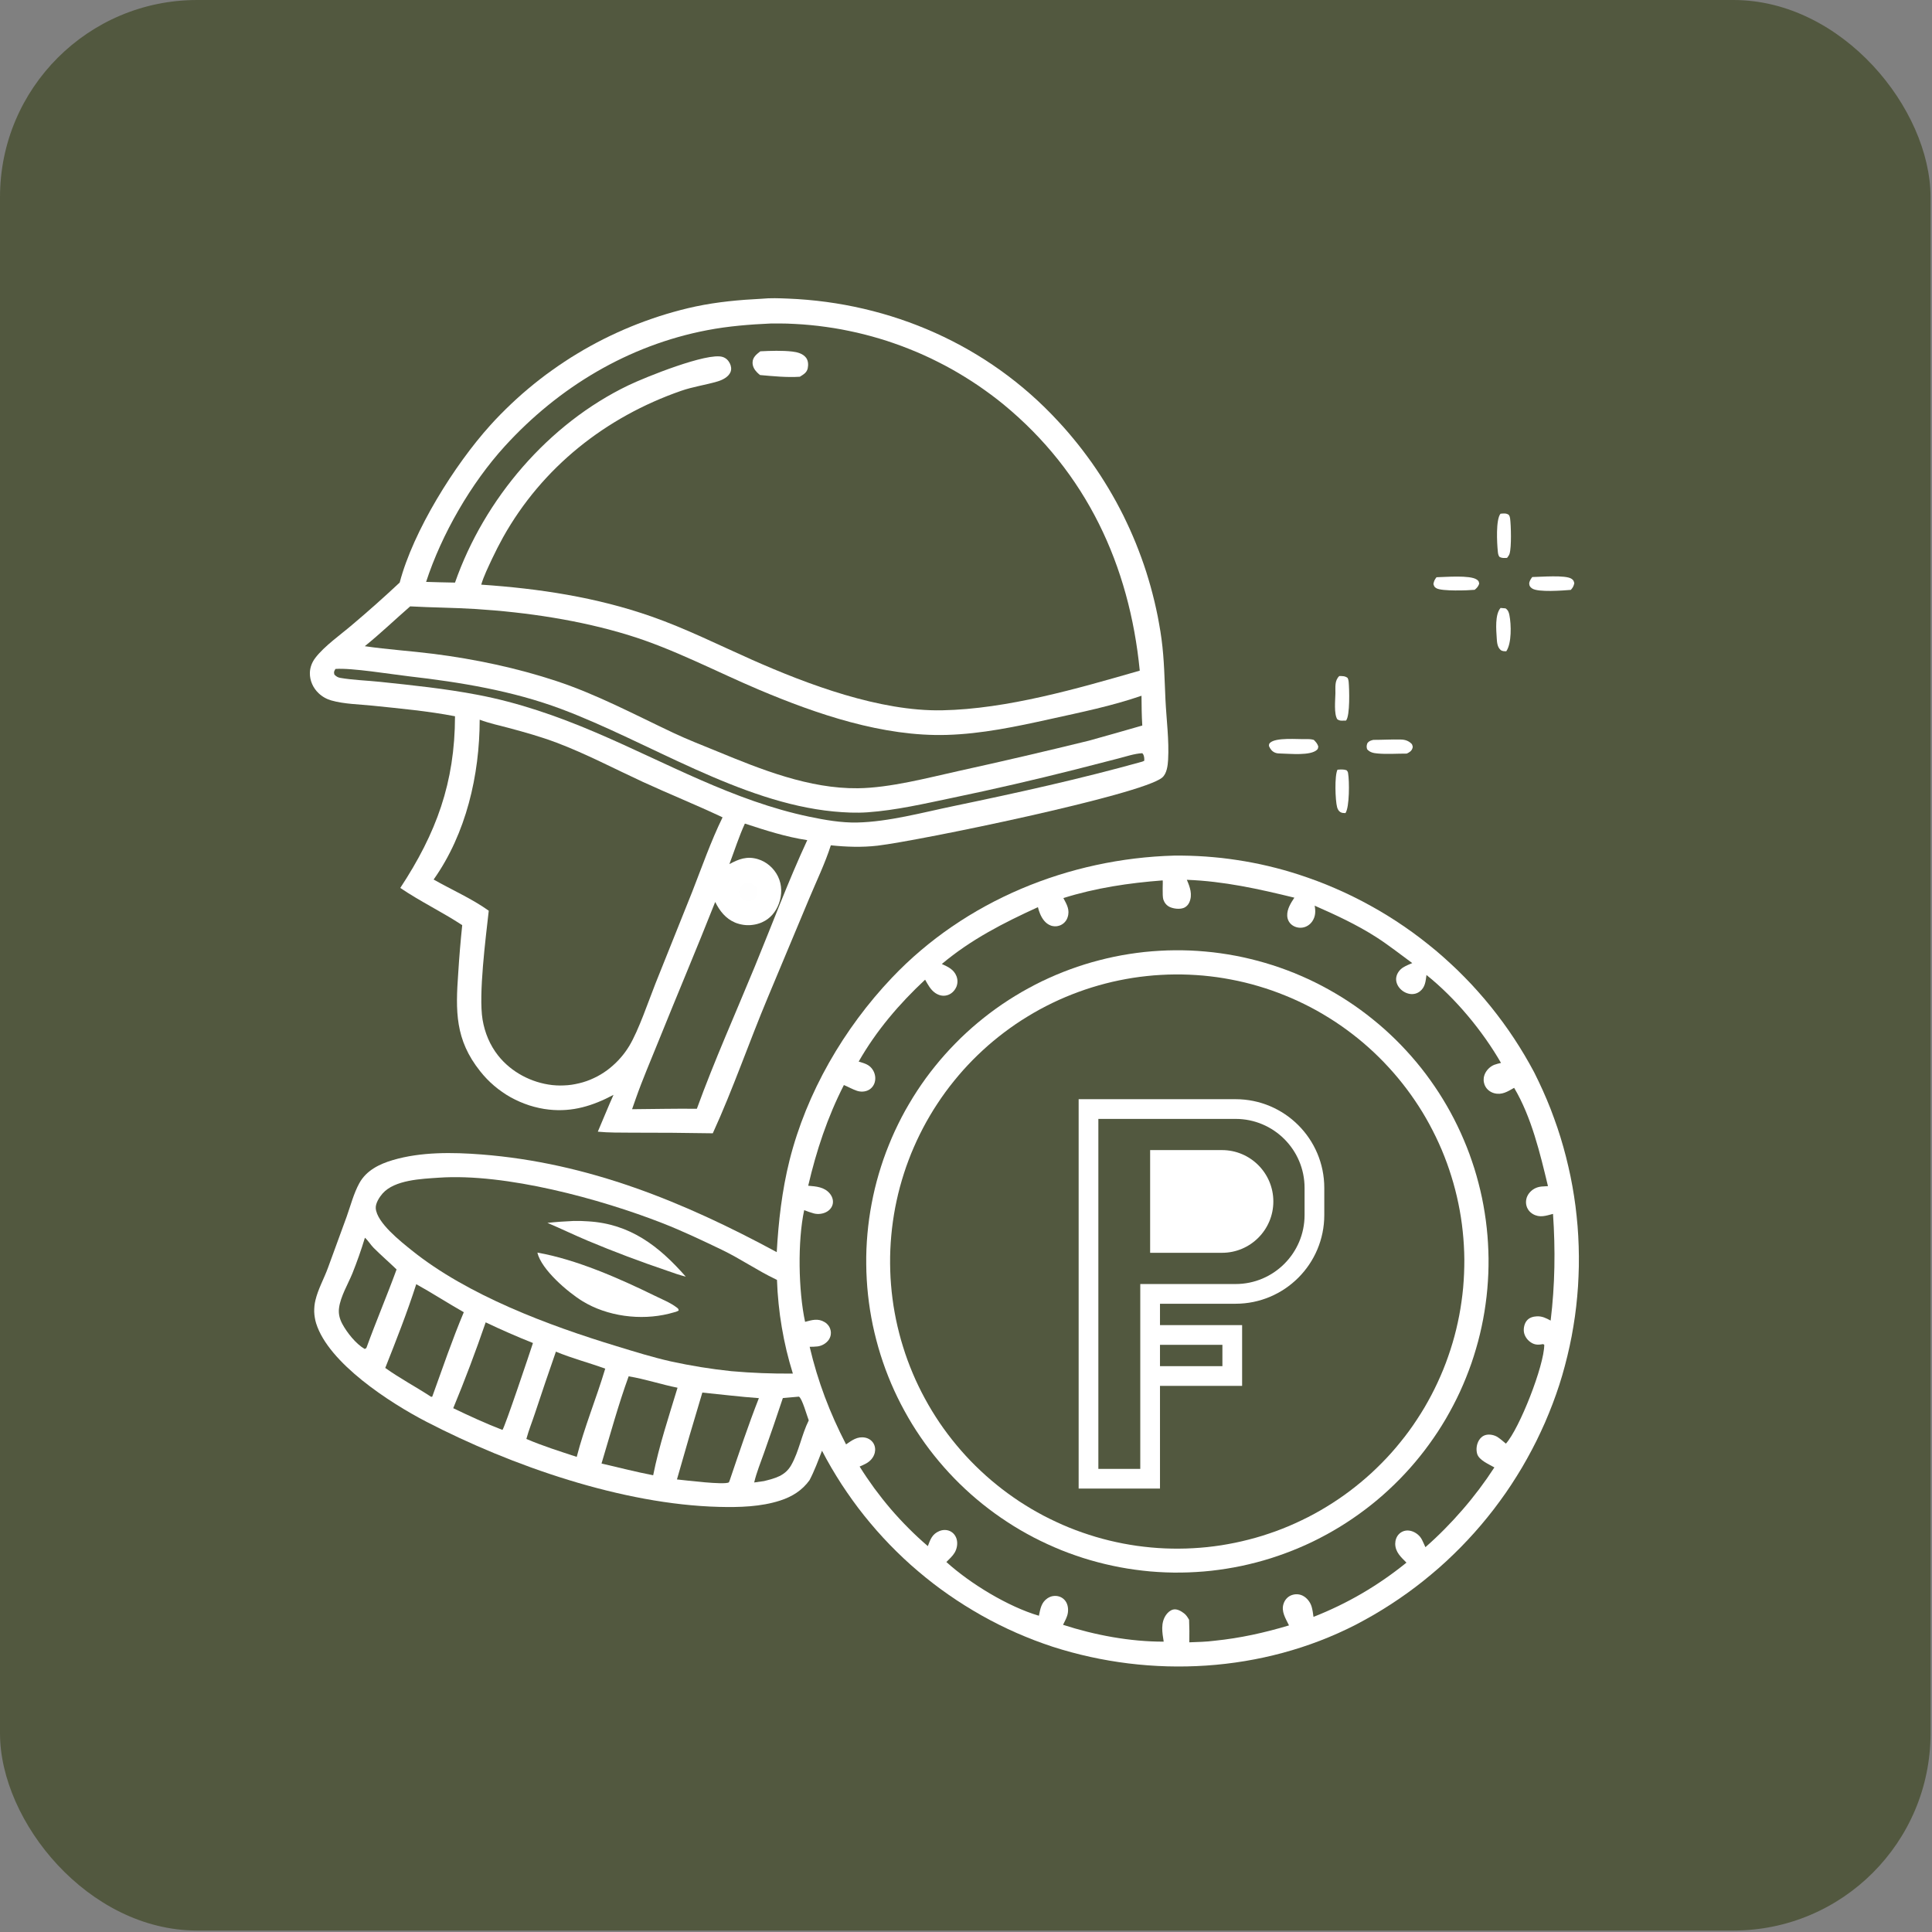
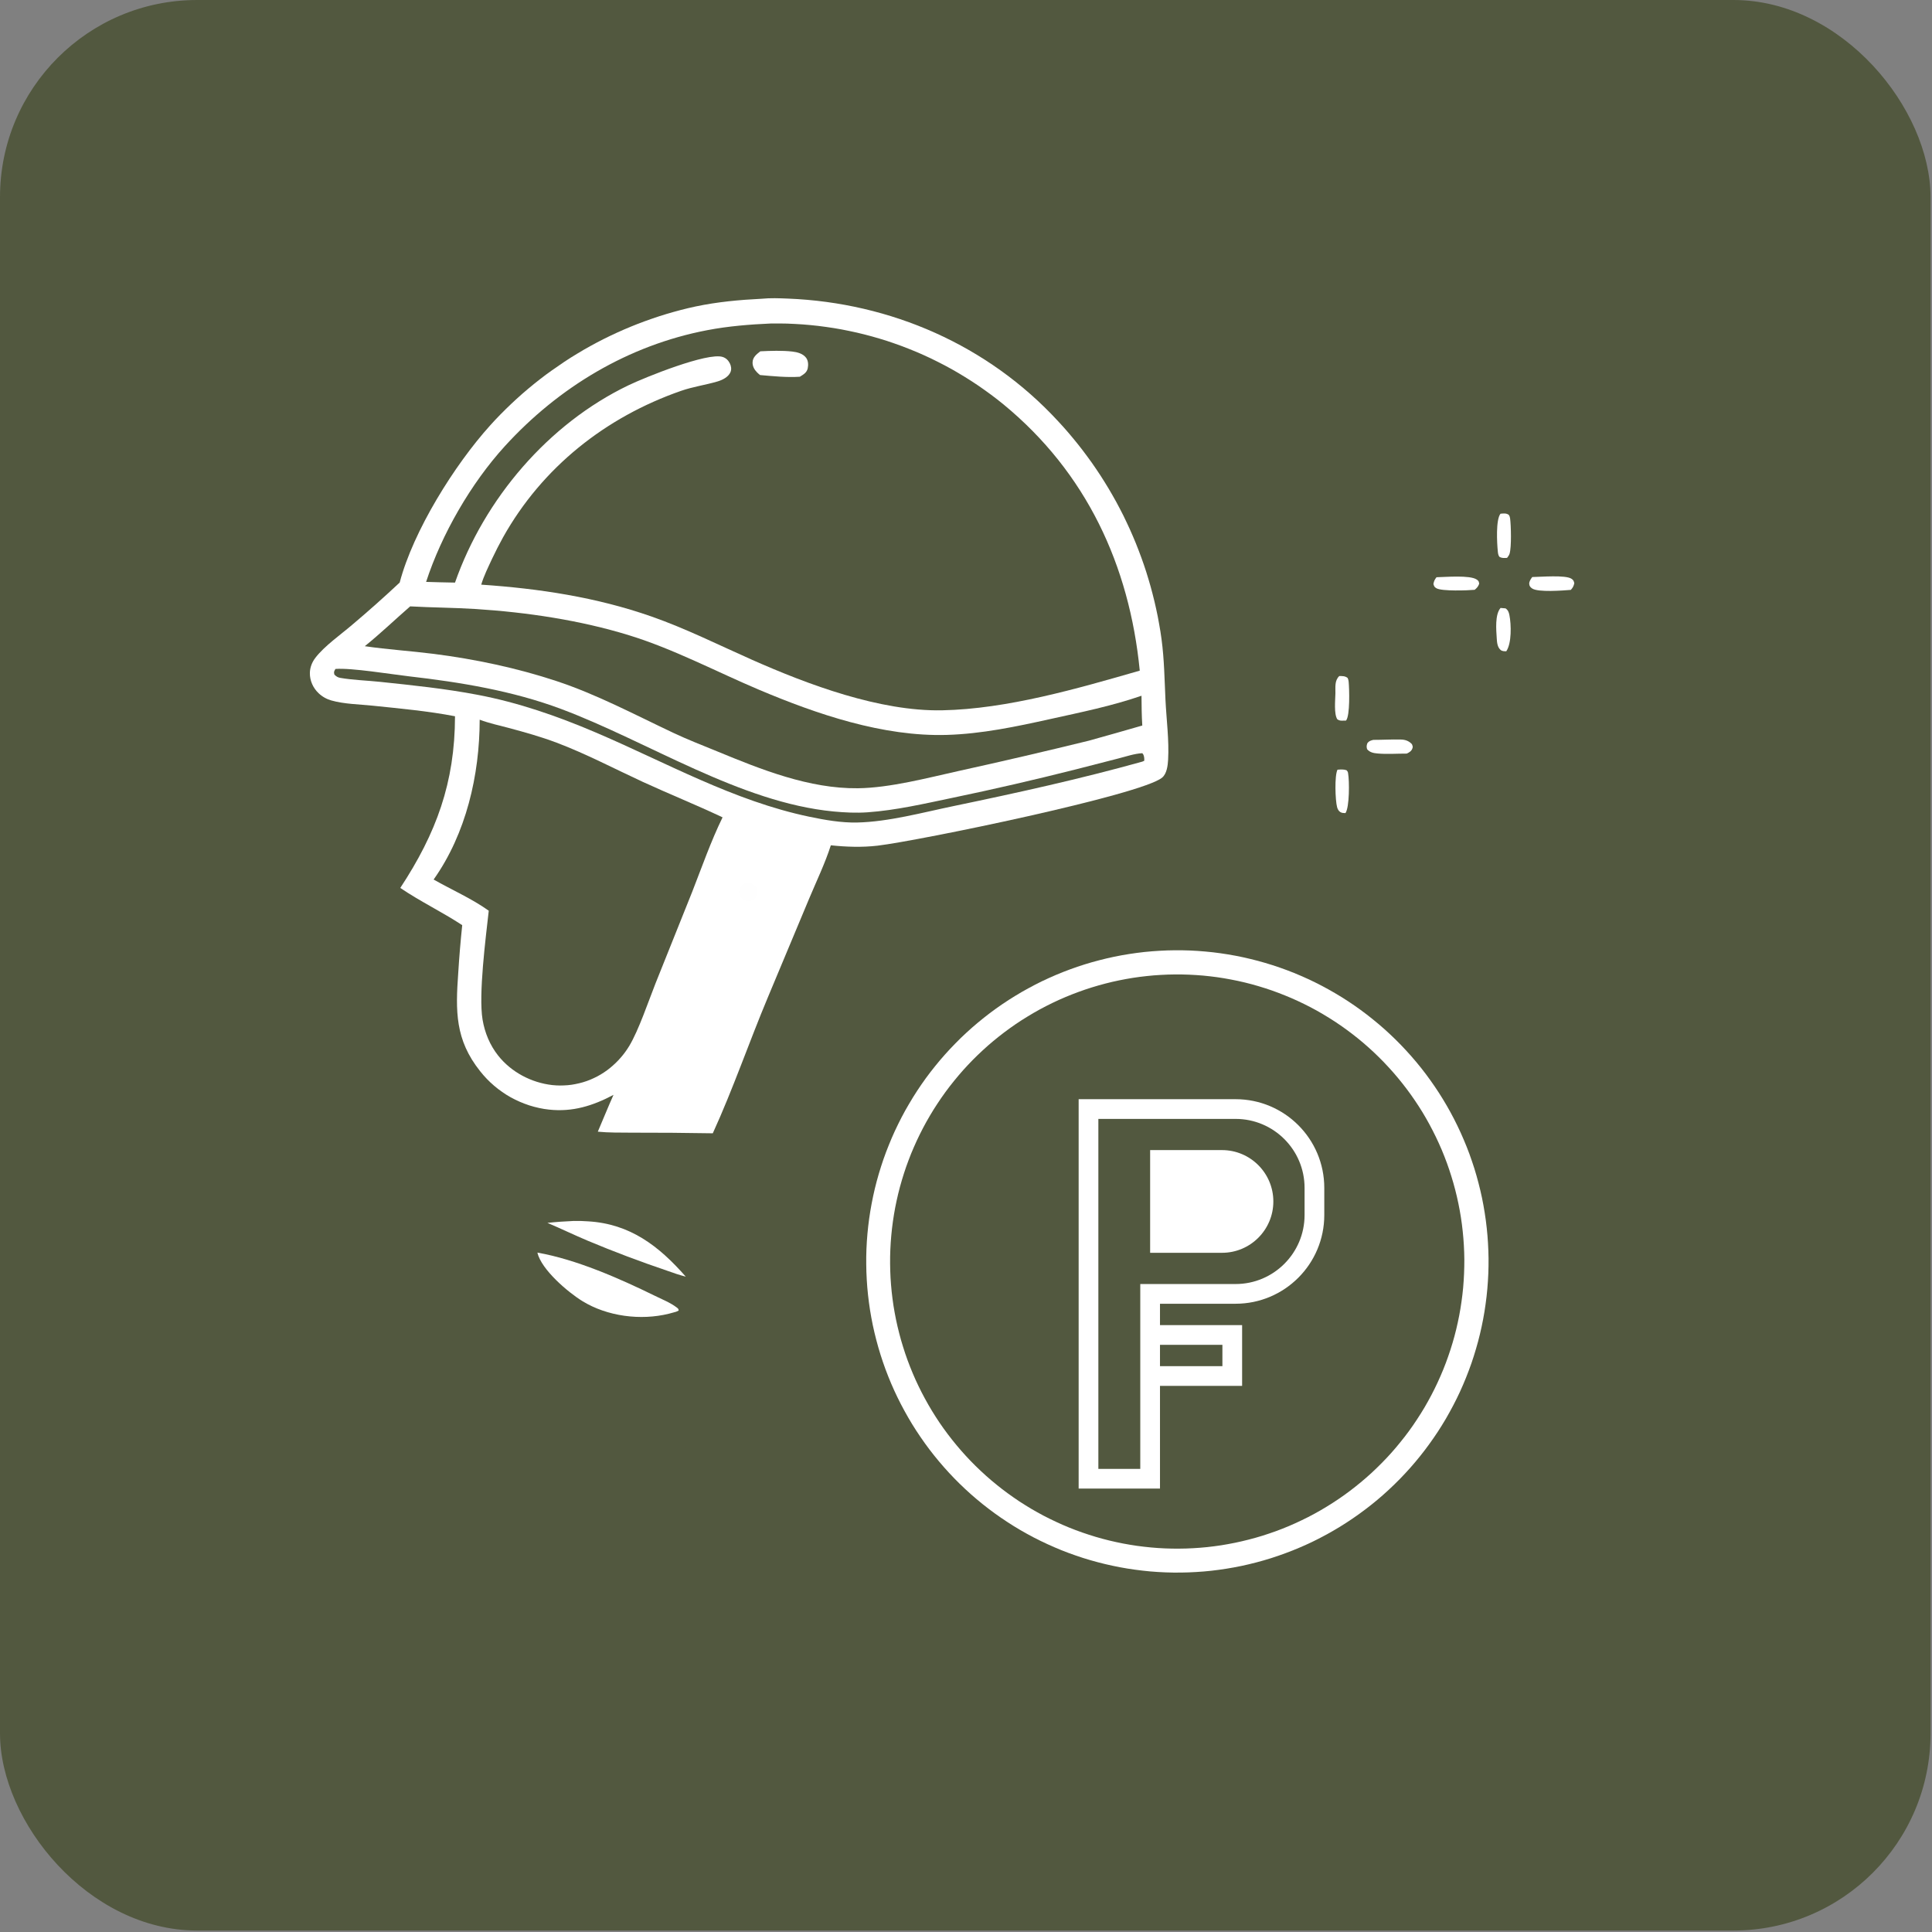
<svg xmlns="http://www.w3.org/2000/svg" width="49" height="49" viewBox="0 0 49 49" fill="none">
  <rect x="0" y="0" width="49" height="49" fill="#808080" stroke="none" />
  <rect width="48.963" height="48.963" rx="5" fill="#52583F" />
-   <path d="M29.78 21.7C29.913 21.699 30.047 21.7 30.181 21.704C30.314 21.708 30.448 21.715 30.581 21.724C30.715 21.734 30.848 21.746 30.981 21.76C31.113 21.775 31.246 21.793 31.378 21.813C31.51 21.833 31.642 21.855 31.773 21.881C31.904 21.906 32.035 21.934 32.165 21.965C32.295 21.996 32.425 22.029 32.554 22.065C32.682 22.101 32.81 22.14 32.938 22.181C33.017 22.206 33.096 22.233 33.174 22.261C33.253 22.288 33.331 22.317 33.409 22.346C33.487 22.375 33.564 22.406 33.642 22.437C33.719 22.469 33.796 22.501 33.872 22.534C33.948 22.567 34.024 22.601 34.1 22.636C34.175 22.671 34.251 22.707 34.325 22.744C34.4 22.781 34.474 22.819 34.548 22.857C34.622 22.896 34.695 22.935 34.768 22.976C34.841 23.016 34.913 23.057 34.985 23.099C35.057 23.141 35.128 23.184 35.199 23.228C35.27 23.272 35.34 23.317 35.41 23.362C35.48 23.408 35.549 23.454 35.617 23.501C35.686 23.548 35.754 23.596 35.822 23.645C35.889 23.694 35.956 23.744 36.022 23.794C36.089 23.845 36.154 23.896 36.219 23.948C36.284 24 36.349 24.053 36.413 24.106C36.476 24.16 36.539 24.214 36.602 24.269C36.664 24.324 36.726 24.38 36.787 24.437C36.848 24.493 36.909 24.55 36.969 24.608C37.028 24.666 37.087 24.725 37.146 24.785C37.204 24.844 37.262 24.904 37.319 24.965C37.375 25.026 37.431 25.087 37.487 25.15C37.542 25.212 37.597 25.275 37.651 25.338C37.705 25.402 37.758 25.466 37.81 25.53C37.863 25.595 37.914 25.661 37.965 25.727C38.016 25.793 38.066 25.859 38.115 25.927C38.164 25.994 38.212 26.062 38.26 26.13C38.307 26.198 38.354 26.267 38.4 26.337C38.446 26.406 38.491 26.476 38.535 26.547C38.579 26.617 38.623 26.689 38.665 26.76C38.708 26.832 38.749 26.904 38.79 26.977C38.831 27.049 38.871 27.122 38.91 27.196C38.948 27.272 38.986 27.348 39.022 27.425C39.059 27.501 39.095 27.579 39.129 27.656C39.164 27.734 39.198 27.812 39.231 27.89C39.264 27.968 39.296 28.047 39.327 28.126C39.357 28.206 39.387 28.285 39.416 28.365C39.445 28.445 39.473 28.525 39.501 28.606C39.528 28.686 39.554 28.767 39.579 28.848C39.604 28.93 39.628 29.011 39.651 29.093C39.674 29.175 39.696 29.257 39.717 29.339C39.738 29.422 39.758 29.504 39.777 29.587C39.797 29.67 39.815 29.753 39.832 29.836C39.849 29.919 39.865 30.003 39.88 30.087C39.895 30.17 39.909 30.254 39.922 30.338C39.935 30.422 39.947 30.506 39.958 30.59C39.968 30.675 39.978 30.759 39.987 30.844C39.996 30.928 40.004 31.013 40.011 31.098C40.018 31.182 40.023 31.267 40.028 31.352C40.033 31.437 40.037 31.522 40.039 31.607C40.042 31.692 40.044 31.777 40.044 31.862C40.045 31.947 40.044 32.032 40.043 32.117C40.041 32.202 40.039 32.286 40.035 32.371C40.032 32.456 40.027 32.541 40.022 32.626C40.016 32.711 40.01 32.796 40.002 32.88C39.994 32.965 39.985 33.049 39.976 33.134C39.966 33.218 39.955 33.303 39.944 33.387C39.932 33.471 39.919 33.555 39.905 33.639C39.891 33.723 39.876 33.806 39.861 33.89C39.845 33.973 39.828 34.057 39.81 34.14C39.792 34.223 39.773 34.306 39.753 34.388C39.733 34.471 39.712 34.553 39.69 34.636C39.669 34.718 39.646 34.8 39.622 34.881C39.598 34.963 39.573 35.044 39.547 35.125C39.521 35.206 39.493 35.287 39.465 35.367C39.437 35.447 39.407 35.528 39.377 35.607C39.347 35.687 39.315 35.766 39.283 35.845C39.251 35.924 39.218 36.003 39.184 36.081C39.15 36.159 39.114 36.237 39.078 36.314C39.042 36.391 39.005 36.468 38.968 36.544C38.93 36.621 38.891 36.697 38.851 36.772C38.811 36.848 38.771 36.923 38.729 36.997C38.688 37.071 38.645 37.145 38.602 37.219C38.559 37.292 38.514 37.365 38.469 37.437C38.424 37.51 38.378 37.581 38.331 37.653C38.284 37.724 38.236 37.795 38.188 37.865C38.139 37.935 38.09 38.004 38.039 38.073C37.989 38.142 37.938 38.21 37.886 38.278C37.834 38.345 37.781 38.412 37.728 38.478C37.674 38.545 37.62 38.611 37.565 38.675C37.509 38.74 37.453 38.805 37.397 38.868C37.34 38.932 37.282 38.995 37.224 39.057C37.166 39.12 37.107 39.181 37.047 39.242C36.987 39.303 36.927 39.363 36.865 39.422C36.804 39.481 36.742 39.54 36.68 39.598C36.617 39.655 36.554 39.712 36.49 39.769C36.425 39.825 36.361 39.88 36.295 39.935C36.23 39.99 36.164 40.044 36.097 40.097C36.031 40.15 35.963 40.202 35.895 40.254C35.827 40.305 35.759 40.356 35.689 40.406C35.62 40.455 35.55 40.504 35.48 40.552C35.41 40.6 35.339 40.648 35.267 40.694C35.195 40.74 35.123 40.786 35.051 40.83C34.978 40.875 34.905 40.919 34.831 40.962C34.757 41.004 34.683 41.046 34.608 41.087C34.533 41.128 34.458 41.168 34.383 41.208C32.025 42.417 29.203 42.573 26.694 41.764C26.616 41.739 26.538 41.712 26.461 41.684C26.384 41.657 26.307 41.628 26.23 41.599C26.154 41.57 26.078 41.539 26.002 41.508C25.926 41.477 25.851 41.445 25.776 41.412C25.701 41.379 25.626 41.345 25.552 41.31C25.478 41.275 25.404 41.239 25.331 41.203C25.258 41.166 25.185 41.129 25.112 41.09C25.04 41.052 24.968 41.012 24.896 40.972C24.825 40.932 24.754 40.891 24.684 40.849C24.613 40.808 24.543 40.765 24.474 40.721C24.404 40.678 24.335 40.633 24.267 40.588C24.199 40.543 24.131 40.497 24.064 40.45C23.996 40.403 23.93 40.356 23.863 40.307C23.797 40.259 23.732 40.21 23.667 40.16C23.602 40.11 23.538 40.059 23.474 40.007C23.41 39.956 23.347 39.904 23.285 39.85C23.222 39.797 23.161 39.743 23.099 39.689C23.038 39.634 22.978 39.579 22.918 39.523C22.858 39.467 22.799 39.41 22.741 39.353C22.682 39.295 22.625 39.237 22.567 39.178C22.511 39.119 22.454 39.06 22.399 39C22.343 38.939 22.288 38.879 22.234 38.817C22.18 38.755 22.127 38.693 22.074 38.63C22.021 38.568 21.97 38.504 21.918 38.44C21.867 38.376 21.817 38.311 21.767 38.246C21.718 38.181 21.669 38.115 21.621 38.048C21.573 37.982 21.526 37.915 21.48 37.847C21.433 37.78 21.388 37.712 21.343 37.643C21.299 37.574 21.255 37.505 21.212 37.435C21.169 37.365 21.127 37.295 21.085 37.224C21.044 37.154 21.004 37.082 20.964 37.011C20.924 36.939 20.886 36.867 20.848 36.794C20.75 37.046 20.658 37.3 20.532 37.54C20.345 37.801 20.09 37.959 19.788 38.057C19.295 38.217 18.75 38.231 18.235 38.218C15.788 38.156 12.976 37.178 10.817 36.06C9.893 35.582 8.332 34.574 8.017 33.56C8.01 33.537 8.004 33.513 7.998 33.489C7.992 33.465 7.988 33.441 7.984 33.416C7.979 33.392 7.976 33.368 7.974 33.343C7.972 33.319 7.97 33.294 7.969 33.27C7.968 33.245 7.969 33.22 7.97 33.196C7.97 33.171 7.972 33.147 7.975 33.122C7.977 33.097 7.981 33.073 7.985 33.049C7.989 33.025 7.994 33 8 32.977C8.066 32.696 8.217 32.431 8.316 32.16L8.793 30.855C8.892 30.576 8.972 30.265 9.114 30.007C9.292 29.684 9.624 29.522 9.964 29.422C10.677 29.212 11.476 29.223 12.213 29.28C14.922 29.492 17.334 30.479 19.7 31.757C19.744 30.976 19.833 30.195 20.023 29.434C20.455 27.71 21.402 26.083 22.621 24.798C24.475 22.845 27.108 21.774 29.78 21.7Z" fill="white" />
  <path d="M30.101 22.314C31.045 22.35 31.914 22.544 32.828 22.767C32.739 22.901 32.64 23.057 32.647 23.223C32.65 23.31 32.686 23.39 32.752 23.447C32.828 23.512 32.934 23.541 33.033 23.526C33.136 23.511 33.224 23.452 33.283 23.366C33.367 23.241 33.369 23.112 33.343 22.97C33.876 23.204 34.408 23.45 34.9 23.765C35.217 23.968 35.514 24.204 35.818 24.426C35.742 24.458 35.661 24.491 35.591 24.534C35.503 24.587 35.433 24.679 35.414 24.78C35.397 24.867 35.423 24.957 35.473 25.029C35.539 25.124 35.647 25.193 35.763 25.209C35.853 25.221 35.939 25.2 36.011 25.144C36.148 25.038 36.157 24.886 36.179 24.728C36.911 25.313 37.601 26.145 38.069 26.958C38.013 26.972 37.952 26.985 37.898 27.006C37.79 27.049 37.696 27.144 37.654 27.252C37.649 27.264 37.645 27.276 37.642 27.288C37.638 27.301 37.636 27.313 37.633 27.326C37.632 27.338 37.63 27.351 37.63 27.364C37.629 27.377 37.629 27.389 37.629 27.402C37.63 27.415 37.631 27.427 37.633 27.44C37.635 27.453 37.638 27.465 37.642 27.477C37.645 27.49 37.649 27.502 37.653 27.514C37.658 27.526 37.663 27.537 37.669 27.548C37.715 27.637 37.8 27.7 37.895 27.726C38.094 27.779 38.236 27.684 38.402 27.59C38.842 28.33 39.061 29.255 39.26 30.083C39.207 30.085 39.154 30.088 39.1 30.093C38.969 30.105 38.858 30.163 38.777 30.269C38.77 30.279 38.762 30.29 38.756 30.3C38.749 30.311 38.743 30.322 38.738 30.334C38.732 30.345 38.728 30.357 38.723 30.369C38.719 30.381 38.716 30.393 38.713 30.405C38.71 30.417 38.708 30.43 38.706 30.442C38.704 30.455 38.703 30.468 38.703 30.48C38.703 30.493 38.703 30.506 38.704 30.518C38.705 30.531 38.707 30.543 38.709 30.556C38.711 30.568 38.714 30.58 38.718 30.591C38.721 30.603 38.726 30.615 38.73 30.626C38.735 30.637 38.741 30.648 38.747 30.659C38.753 30.67 38.759 30.68 38.766 30.69C38.773 30.7 38.781 30.71 38.789 30.719C38.797 30.728 38.806 30.737 38.815 30.745C38.824 30.753 38.834 30.761 38.843 30.768C38.853 30.776 38.864 30.782 38.874 30.789C39.049 30.893 39.207 30.835 39.388 30.787C39.45 31.697 39.438 32.587 39.328 33.493C39.214 33.431 39.114 33.38 38.98 33.385C38.881 33.39 38.783 33.418 38.72 33.498C38.66 33.573 38.637 33.689 38.65 33.782C38.665 33.882 38.728 33.975 38.809 34.034C38.905 34.105 38.994 34.114 39.108 34.094C39.144 34.088 39.123 34.086 39.166 34.105C39.167 34.632 38.535 36.236 38.193 36.614C38.126 36.558 38.058 36.498 37.985 36.449C37.903 36.396 37.783 36.37 37.688 36.393C37.612 36.411 37.551 36.461 37.511 36.527C37.45 36.627 37.432 36.759 37.464 36.872C37.511 37.035 37.763 37.137 37.901 37.217C37.779 37.405 37.651 37.588 37.517 37.766C37.382 37.945 37.242 38.119 37.095 38.288C36.949 38.457 36.797 38.621 36.64 38.78C36.483 38.939 36.32 39.093 36.152 39.24L36.11 39.148C36.082 39.086 36.057 39.025 36.013 38.973C35.939 38.886 35.825 38.821 35.709 38.817C35.623 38.815 35.542 38.846 35.481 38.908C35.418 38.971 35.386 39.066 35.386 39.154C35.388 39.366 35.534 39.494 35.671 39.632C34.948 40.217 34.178 40.667 33.313 41.008C33.302 40.921 33.29 40.831 33.265 40.746C33.231 40.633 33.146 40.523 33.039 40.47C33.028 40.465 33.016 40.46 33.004 40.455C32.992 40.451 32.98 40.447 32.968 40.444C32.956 40.441 32.944 40.439 32.931 40.437C32.919 40.435 32.907 40.434 32.894 40.434C32.881 40.434 32.869 40.434 32.856 40.435C32.844 40.436 32.831 40.437 32.819 40.44C32.807 40.442 32.795 40.445 32.783 40.449C32.771 40.452 32.759 40.456 32.747 40.461C32.656 40.499 32.588 40.575 32.556 40.669C32.486 40.869 32.608 41.049 32.692 41.224C32.067 41.411 31.455 41.547 30.804 41.613C30.593 41.641 30.377 41.645 30.164 41.653C30.168 41.463 30.166 41.272 30.158 41.082C30.123 41.022 30.089 40.963 30.033 40.92C29.958 40.862 29.852 40.798 29.753 40.822C29.68 40.84 29.618 40.896 29.575 40.956C29.431 41.162 29.478 41.407 29.514 41.636C28.662 41.638 27.77 41.471 26.961 41.209C26.998 41.135 27.04 41.058 27.066 40.979C27.101 40.873 27.098 40.736 27.042 40.637C26.998 40.56 26.93 40.508 26.844 40.486C26.832 40.483 26.821 40.481 26.809 40.479C26.797 40.477 26.785 40.476 26.773 40.476C26.761 40.476 26.749 40.476 26.737 40.477C26.725 40.477 26.713 40.479 26.701 40.481C26.689 40.483 26.677 40.486 26.666 40.489C26.654 40.493 26.643 40.497 26.632 40.501C26.62 40.506 26.61 40.511 26.599 40.517C26.588 40.522 26.578 40.529 26.568 40.535C26.407 40.643 26.386 40.804 26.349 40.979C25.568 40.749 24.607 40.165 24.002 39.616C24.074 39.544 24.161 39.466 24.213 39.378C24.272 39.277 24.295 39.143 24.261 39.03C24.234 38.943 24.177 38.872 24.095 38.833C24.008 38.793 23.91 38.796 23.823 38.832C23.642 38.908 23.596 39.043 23.532 39.213C23.363 39.068 23.2 38.917 23.043 38.759C22.886 38.602 22.735 38.439 22.59 38.27C22.446 38.101 22.308 37.927 22.176 37.748C22.045 37.568 21.92 37.384 21.802 37.195C21.86 37.17 21.918 37.145 21.973 37.114C22.077 37.055 22.159 36.961 22.187 36.843C22.206 36.762 22.195 36.674 22.151 36.603C22.104 36.527 22.027 36.478 21.94 36.461C21.744 36.425 21.61 36.529 21.458 36.633C21.044 35.833 20.741 35.036 20.535 34.158C20.602 34.157 20.671 34.157 20.738 34.148C20.85 34.133 20.961 34.068 21.024 33.973C21.029 33.964 21.035 33.955 21.039 33.946C21.044 33.937 21.048 33.927 21.052 33.917C21.056 33.908 21.059 33.898 21.062 33.888C21.065 33.878 21.067 33.867 21.069 33.857C21.07 33.847 21.072 33.836 21.072 33.826C21.073 33.816 21.073 33.805 21.073 33.795C21.072 33.784 21.071 33.774 21.07 33.763C21.069 33.753 21.067 33.743 21.064 33.733C21.061 33.722 21.058 33.712 21.055 33.702C21.051 33.692 21.047 33.682 21.043 33.672C21.038 33.663 21.033 33.653 21.028 33.644C21.022 33.635 21.016 33.626 21.01 33.617C21.003 33.609 20.997 33.601 20.989 33.593C20.982 33.585 20.975 33.577 20.967 33.57C20.959 33.563 20.951 33.556 20.942 33.55C20.933 33.544 20.924 33.538 20.915 33.532C20.746 33.43 20.596 33.478 20.419 33.525C20.249 32.739 20.227 31.475 20.396 30.692C20.475 30.723 20.557 30.753 20.639 30.775C20.75 30.805 20.887 30.787 20.984 30.724C21.057 30.678 21.11 30.606 21.123 30.52C21.136 30.431 21.104 30.343 21.048 30.274C20.91 30.104 20.7 30.09 20.498 30.073C20.705 29.183 20.986 28.335 21.403 27.519C21.514 27.565 21.62 27.627 21.734 27.665C21.831 27.697 21.94 27.693 22.03 27.645C22.108 27.603 22.163 27.531 22.186 27.447C22.214 27.346 22.196 27.237 22.144 27.147C22.06 27.001 21.929 26.97 21.778 26.924C22.227 26.138 22.803 25.464 23.463 24.847C23.533 24.97 23.602 25.105 23.723 25.186C23.812 25.245 23.912 25.271 24.017 25.243C24.117 25.217 24.198 25.144 24.244 25.053C24.25 25.042 24.255 25.03 24.26 25.019C24.264 25.007 24.268 24.995 24.271 24.983C24.275 24.971 24.277 24.959 24.279 24.946C24.281 24.934 24.282 24.922 24.283 24.909C24.284 24.897 24.284 24.884 24.283 24.872C24.283 24.859 24.281 24.847 24.279 24.835C24.277 24.822 24.275 24.81 24.271 24.798C24.268 24.786 24.265 24.774 24.26 24.762C24.193 24.587 24.046 24.522 23.887 24.449C24.625 23.828 25.454 23.405 26.324 23.008C26.339 23.065 26.355 23.122 26.379 23.177C26.432 23.302 26.515 23.423 26.648 23.473C26.658 23.477 26.669 23.48 26.679 23.483C26.69 23.485 26.701 23.488 26.712 23.489C26.722 23.491 26.733 23.492 26.744 23.493C26.755 23.493 26.766 23.493 26.777 23.493C26.788 23.492 26.799 23.491 26.81 23.49C26.821 23.488 26.831 23.486 26.842 23.483C26.853 23.481 26.863 23.478 26.874 23.474C26.884 23.471 26.894 23.466 26.904 23.462C26.914 23.457 26.924 23.452 26.933 23.446C26.943 23.44 26.952 23.434 26.961 23.427C26.97 23.42 26.979 23.413 26.987 23.406C26.995 23.398 27.003 23.39 27.01 23.382C27.017 23.374 27.024 23.365 27.031 23.356C27.037 23.347 27.043 23.337 27.049 23.328C27.055 23.318 27.06 23.308 27.064 23.298C27.069 23.288 27.073 23.278 27.076 23.267C27.141 23.077 27.056 22.94 26.97 22.777C27.785 22.52 28.638 22.393 29.488 22.329C29.499 22.341 29.472 22.716 29.505 22.815C29.532 22.896 29.587 22.965 29.665 23.002C29.762 23.048 29.913 23.066 30.015 23.029C30.084 23.004 30.136 22.951 30.165 22.884C30.25 22.688 30.18 22.497 30.101 22.314Z" fill="#52583F" />
  <path d="M29.797 24.101C29.926 24.1 30.055 24.102 30.184 24.107C30.313 24.113 30.442 24.121 30.57 24.133C30.699 24.144 30.827 24.159 30.955 24.177C31.083 24.195 31.21 24.216 31.337 24.24C31.463 24.264 31.59 24.291 31.715 24.322C31.84 24.352 31.965 24.385 32.089 24.422C32.213 24.458 32.336 24.498 32.457 24.54C32.579 24.582 32.7 24.628 32.82 24.676C32.939 24.725 33.058 24.776 33.175 24.83C33.292 24.884 33.407 24.941 33.522 25.001C33.636 25.061 33.749 25.124 33.86 25.189C33.971 25.254 34.081 25.322 34.189 25.393C34.297 25.464 34.403 25.537 34.507 25.613C34.611 25.689 34.714 25.768 34.814 25.849C34.915 25.93 35.013 26.013 35.11 26.099C35.206 26.185 35.3 26.273 35.392 26.363C35.484 26.454 35.574 26.546 35.661 26.641C35.749 26.736 35.834 26.833 35.917 26.932C36 27.031 36.08 27.132 36.158 27.235C36.235 27.338 36.311 27.443 36.383 27.549C36.456 27.656 36.526 27.764 36.593 27.874C36.661 27.984 36.725 28.096 36.787 28.209C36.849 28.323 36.908 28.437 36.964 28.553C37.02 28.669 37.074 28.787 37.124 28.906C37.175 29.024 37.222 29.144 37.267 29.265C37.311 29.387 37.353 29.509 37.392 29.632C37.43 29.755 37.466 29.879 37.498 30.004C37.531 30.129 37.56 30.254 37.587 30.381C37.613 30.507 37.636 30.634 37.656 30.761C37.676 30.889 37.694 31.017 37.707 31.145C37.721 31.273 37.732 31.402 37.739 31.53C37.747 31.659 37.751 31.788 37.753 31.917C37.754 32.046 37.752 32.175 37.747 32.304C37.742 32.433 37.733 32.562 37.722 32.69C37.711 32.819 37.696 32.947 37.678 33.075C37.661 33.203 37.64 33.33 37.616 33.457C37.592 33.584 37.565 33.71 37.535 33.835C37.505 33.961 37.472 34.085 37.435 34.209C37.399 34.333 37.36 34.456 37.318 34.578C37.275 34.7 37.23 34.821 37.182 34.94C37.134 35.06 37.083 35.178 37.029 35.296C36.975 35.413 36.918 35.529 36.858 35.643C36.798 35.757 36.736 35.87 36.671 35.982C36.605 36.093 36.538 36.203 36.467 36.311C36.396 36.419 36.323 36.525 36.247 36.629C36.172 36.734 36.093 36.836 36.012 36.937C35.932 37.037 35.848 37.136 35.763 37.232C35.677 37.329 35.589 37.423 35.499 37.515C35.408 37.608 35.316 37.697 35.221 37.785C35.127 37.873 35.03 37.958 34.931 38.041C34.832 38.124 34.731 38.204 34.628 38.282C34.525 38.36 34.421 38.435 34.314 38.508C34.208 38.581 34.099 38.651 33.989 38.719C33.879 38.786 33.768 38.851 33.655 38.913C33.541 38.975 33.427 39.034 33.311 39.091C33.195 39.147 33.078 39.201 32.959 39.251C32.84 39.302 32.72 39.35 32.599 39.394C32.478 39.439 32.356 39.481 32.233 39.52C32.11 39.559 31.986 39.594 31.861 39.627C31.736 39.66 31.611 39.689 31.485 39.716C31.358 39.742 31.232 39.766 31.104 39.786C30.977 39.806 30.849 39.824 30.721 39.838C30.592 39.852 30.464 39.863 30.335 39.87C30.206 39.878 30.077 39.883 29.948 39.884C29.819 39.886 29.69 39.884 29.561 39.879C29.431 39.874 29.302 39.866 29.174 39.855C29.045 39.843 28.916 39.829 28.788 39.811C28.66 39.794 28.533 39.773 28.405 39.749C28.278 39.725 28.152 39.698 28.026 39.668C27.901 39.638 27.776 39.605 27.652 39.569C27.527 39.533 27.404 39.494 27.282 39.451C27.16 39.409 27.039 39.364 26.919 39.316C26.799 39.267 26.68 39.216 26.563 39.162C26.445 39.108 26.329 39.051 26.215 38.992C26.1 38.932 25.987 38.869 25.875 38.804C25.764 38.739 25.654 38.671 25.546 38.6C25.437 38.529 25.331 38.456 25.226 38.38C25.122 38.304 25.019 38.226 24.918 38.145C24.817 38.064 24.719 37.98 24.622 37.895C24.525 37.809 24.431 37.721 24.338 37.63C24.246 37.54 24.156 37.447 24.068 37.352C23.98 37.257 23.895 37.16 23.812 37.061C23.729 36.962 23.648 36.861 23.57 36.758C23.492 36.655 23.417 36.55 23.344 36.443C23.271 36.337 23.201 36.228 23.133 36.118C23.066 36.008 23.001 35.896 22.939 35.782C22.877 35.669 22.817 35.554 22.761 35.438C22.704 35.322 22.651 35.204 22.6 35.085C22.55 34.966 22.502 34.846 22.457 34.725C22.412 34.603 22.371 34.481 22.332 34.358C22.293 34.234 22.258 34.11 22.225 33.985C22.192 33.86 22.163 33.734 22.136 33.608C22.11 33.481 22.086 33.354 22.066 33.226C22.046 33.099 22.029 32.971 22.015 32.842C22.001 32.713 21.99 32.585 21.983 32.456C21.975 32.327 21.971 32.197 21.97 32.068C21.968 31.939 21.97 31.809 21.975 31.68C21.98 31.551 21.989 31.422 22 31.294C22.012 31.165 22.026 31.036 22.044 30.908C22.062 30.78 22.083 30.653 22.107 30.526C22.131 30.399 22.158 30.272 22.188 30.146C22.218 30.021 22.252 29.896 22.288 29.772C22.325 29.648 22.364 29.525 22.406 29.403C22.449 29.28 22.494 29.16 22.543 29.04C22.591 28.92 22.642 28.801 22.696 28.684C22.751 28.566 22.808 28.451 22.867 28.336C22.927 28.221 22.99 28.108 23.056 27.997C23.121 27.885 23.189 27.776 23.26 27.667C23.331 27.559 23.404 27.453 23.48 27.348C23.556 27.244 23.635 27.141 23.716 27.041C23.797 26.94 23.881 26.841 23.967 26.745C24.053 26.648 24.141 26.554 24.232 26.462C24.322 26.369 24.415 26.279 24.51 26.192C24.605 26.104 24.702 26.019 24.802 25.936C24.901 25.853 25.002 25.773 25.105 25.695C25.208 25.617 25.313 25.542 25.42 25.469C25.527 25.396 25.636 25.326 25.746 25.259C25.856 25.191 25.968 25.127 26.082 25.065C26.195 25.003 26.31 24.944 26.426 24.887C26.543 24.831 26.661 24.778 26.78 24.727C26.899 24.677 27.019 24.629 27.14 24.585C27.262 24.54 27.384 24.498 27.507 24.46C27.631 24.421 27.755 24.386 27.88 24.354C28.005 24.321 28.131 24.292 28.258 24.265C28.384 24.239 28.511 24.216 28.639 24.196C28.767 24.176 28.895 24.159 29.023 24.145C29.152 24.132 29.281 24.121 29.41 24.114C29.539 24.106 29.668 24.102 29.797 24.101Z" fill="white" />
  <path d="M29.441 24.726C29.56 24.719 29.68 24.715 29.799 24.714C29.918 24.713 30.037 24.715 30.156 24.72C30.275 24.725 30.394 24.733 30.513 24.743C30.632 24.754 30.75 24.768 30.868 24.784C30.986 24.801 31.104 24.82 31.221 24.843C31.338 24.865 31.455 24.89 31.571 24.918C31.686 24.946 31.802 24.977 31.916 25.011C32.03 25.045 32.144 25.081 32.256 25.12C32.369 25.16 32.48 25.202 32.591 25.247C32.702 25.291 32.811 25.339 32.919 25.389C33.027 25.439 33.134 25.492 33.24 25.547C33.345 25.602 33.45 25.66 33.552 25.721C33.655 25.782 33.756 25.845 33.856 25.91C33.955 25.975 34.053 26.043 34.15 26.114C34.246 26.184 34.34 26.256 34.433 26.331C34.526 26.406 34.617 26.483 34.706 26.563C34.795 26.642 34.882 26.724 34.967 26.808C35.052 26.891 35.135 26.977 35.215 27.065C35.296 27.152 35.374 27.242 35.451 27.334C35.527 27.425 35.601 27.519 35.673 27.614C35.745 27.709 35.814 27.806 35.881 27.905C35.948 28.003 36.013 28.104 36.075 28.205C36.137 28.307 36.196 28.41 36.253 28.515C36.31 28.62 36.364 28.726 36.416 28.833C36.468 28.941 36.517 29.049 36.564 29.159C36.61 29.269 36.654 29.38 36.695 29.492C36.736 29.604 36.774 29.717 36.809 29.831C36.845 29.944 36.877 30.059 36.907 30.174C36.937 30.29 36.964 30.406 36.988 30.523C37.012 30.64 37.034 30.757 37.052 30.875C37.07 30.992 37.086 31.111 37.098 31.229C37.111 31.348 37.12 31.467 37.127 31.586C37.134 31.705 37.138 31.824 37.139 31.943C37.139 32.062 37.137 32.181 37.132 32.301C37.127 32.42 37.119 32.539 37.109 32.657C37.098 32.776 37.084 32.895 37.067 33.013C37.051 33.131 37.031 33.248 37.009 33.365C36.986 33.482 36.961 33.599 36.933 33.715C36.905 33.831 36.874 33.946 36.84 34.06C36.806 34.174 36.77 34.288 36.73 34.4C36.691 34.513 36.649 34.624 36.604 34.735C36.559 34.845 36.511 34.955 36.461 35.063C36.411 35.171 36.358 35.278 36.303 35.383C36.247 35.489 36.189 35.593 36.129 35.696C36.068 35.798 36.005 35.9 35.939 35.999C35.874 36.099 35.806 36.197 35.736 36.293C35.665 36.389 35.593 36.484 35.517 36.576C35.443 36.669 35.365 36.76 35.286 36.849C35.206 36.938 35.125 37.025 35.041 37.109C34.957 37.194 34.871 37.277 34.784 37.358C34.696 37.438 34.606 37.517 34.514 37.593C34.423 37.669 34.329 37.743 34.234 37.815C34.139 37.887 34.042 37.956 33.943 38.023C33.844 38.09 33.744 38.154 33.642 38.216C33.541 38.278 33.437 38.338 33.332 38.395C33.228 38.452 33.121 38.506 33.014 38.557C32.907 38.609 32.798 38.658 32.688 38.705C32.578 38.751 32.467 38.795 32.355 38.836C32.243 38.876 32.13 38.914 32.017 38.95C31.903 38.985 31.788 39.018 31.673 39.047C31.557 39.077 31.441 39.104 31.324 39.128C31.207 39.152 31.09 39.173 30.972 39.192C30.855 39.21 30.736 39.225 30.618 39.238C30.499 39.25 30.38 39.26 30.261 39.266C30.142 39.273 30.023 39.277 29.904 39.277C29.785 39.278 29.666 39.276 29.547 39.271C29.428 39.266 29.309 39.258 29.191 39.247C29.072 39.236 28.954 39.222 28.836 39.206C28.718 39.189 28.6 39.169 28.483 39.147C28.366 39.124 28.25 39.099 28.134 39.071C28.018 39.043 27.904 39.012 27.789 38.978C27.675 38.944 27.562 38.907 27.449 38.868C27.337 38.829 27.226 38.787 27.115 38.742C27.005 38.697 26.896 38.65 26.788 38.599C26.68 38.549 26.573 38.496 26.467 38.441C26.362 38.385 26.258 38.327 26.155 38.267C26.053 38.206 25.952 38.143 25.852 38.078C25.753 38.012 25.655 37.944 25.559 37.874C25.463 37.804 25.368 37.731 25.276 37.656C25.183 37.581 25.092 37.504 25.004 37.425C24.915 37.345 24.828 37.264 24.743 37.18C24.658 37.096 24.576 37.011 24.495 36.923C24.415 36.835 24.336 36.746 24.26 36.654C24.184 36.563 24.11 36.469 24.038 36.374C23.966 36.279 23.897 36.182 23.83 36.084C23.764 35.985 23.699 35.885 23.637 35.783C23.575 35.681 23.516 35.578 23.459 35.473C23.402 35.369 23.348 35.263 23.296 35.155C23.244 35.048 23.195 34.94 23.149 34.83C23.103 34.72 23.059 34.609 23.018 34.498C22.977 34.386 22.939 34.273 22.904 34.159C22.868 34.045 22.835 33.931 22.806 33.815C22.776 33.7 22.749 33.584 22.725 33.468C22.701 33.351 22.68 33.234 22.661 33.116C22.643 32.998 22.628 32.88 22.615 32.762C22.603 32.643 22.593 32.525 22.586 32.406C22.58 32.287 22.576 32.168 22.575 32.048C22.574 31.929 22.576 31.81 22.581 31.691C22.586 31.572 22.594 31.453 22.605 31.335C22.616 31.216 22.629 31.098 22.646 30.98C22.663 30.862 22.682 30.744 22.704 30.628C22.727 30.511 22.752 30.394 22.78 30.278C22.808 30.163 22.839 30.048 22.873 29.933C22.907 29.819 22.943 29.706 22.982 29.593C23.022 29.481 23.064 29.369 23.108 29.259C23.153 29.149 23.201 29.04 23.251 28.931C23.301 28.823 23.354 28.717 23.409 28.611C23.464 28.506 23.522 28.402 23.583 28.299C23.643 28.196 23.706 28.095 23.772 27.996C23.837 27.896 23.905 27.798 23.975 27.702C24.045 27.606 24.118 27.511 24.193 27.419C24.268 27.326 24.345 27.235 24.424 27.146C24.503 27.058 24.585 26.971 24.668 26.886C24.752 26.801 24.838 26.718 24.925 26.638C25.013 26.557 25.102 26.478 25.194 26.402C25.285 26.326 25.379 26.252 25.474 26.18C25.569 26.108 25.666 26.039 25.764 25.972C25.863 25.905 25.963 25.841 26.065 25.779C26.166 25.717 26.27 25.657 26.374 25.6C26.479 25.543 26.585 25.489 26.692 25.437C26.799 25.385 26.908 25.336 27.017 25.29C27.127 25.243 27.238 25.2 27.35 25.159C27.462 25.118 27.574 25.079 27.688 25.044C27.802 25.009 27.916 24.976 28.032 24.946C28.147 24.916 28.263 24.889 28.38 24.865C28.496 24.841 28.613 24.82 28.731 24.801C28.849 24.783 28.967 24.767 29.085 24.755C29.204 24.742 29.323 24.732 29.441 24.726Z" fill="#52583F" />
  <path d="M11.127 29.869C12.821 29.751 15.228 30.407 16.806 31.024C17.316 31.224 17.814 31.461 18.308 31.698C18.776 31.923 19.204 32.221 19.671 32.444L19.706 32.461C19.713 32.662 19.726 32.863 19.747 33.063C19.767 33.264 19.794 33.464 19.828 33.662C19.861 33.861 19.902 34.058 19.948 34.254C19.995 34.45 20.049 34.644 20.109 34.837C19.587 34.842 19.067 34.822 18.547 34.776C18.031 34.722 17.519 34.639 17.012 34.528C16.547 34.423 16.093 34.281 15.638 34.142C13.912 33.618 11.86 32.852 10.443 31.712C10.168 31.491 9.554 31.01 9.53 30.643C9.522 30.518 9.623 30.361 9.702 30.271C10.009 29.922 10.693 29.899 11.127 29.869Z" fill="#52583F" />
  <path d="M13.629 31.769C14.615 31.941 15.716 32.427 16.61 32.865C16.788 32.952 17.006 33.04 17.162 33.16C17.198 33.188 17.207 33.192 17.213 33.239L17.148 33.269C17.087 33.287 17.026 33.303 16.964 33.319C16.248 33.496 15.402 33.387 14.772 33C14.407 32.776 13.732 32.204 13.629 31.769Z" fill="white" />
  <path d="M14.554 30.966C14.674 30.963 14.794 30.968 14.914 30.976C15.986 31.039 16.714 31.606 17.393 32.379C17.234 32.338 17.082 32.287 16.928 32.231C16.249 32.001 15.566 31.745 14.905 31.467C14.562 31.323 14.227 31.16 13.884 31.015C14.108 30.991 14.329 30.976 14.554 30.966Z" fill="white" />
  <path d="M14.099 34.281C14.507 34.451 14.935 34.561 15.35 34.712C15.127 35.459 14.82 36.199 14.627 36.95C14.2 36.809 13.764 36.673 13.35 36.495C13.409 36.276 13.498 36.057 13.569 35.841C13.742 35.319 13.918 34.799 14.099 34.281Z" fill="#52583F" />
  <path d="M10.557 32.57C10.964 32.795 11.357 33.051 11.763 33.281C11.468 33.981 11.222 34.707 10.963 35.422L10.935 35.427C10.552 35.176 10.143 34.96 9.771 34.694C10.047 33.998 10.329 33.282 10.557 32.57Z" fill="#52583F" />
  <path d="M12.318 33.538C12.712 33.726 13.111 33.9 13.517 34.062C13.45 34.27 12.8 36.21 12.743 36.266C12.318 36.102 11.906 35.913 11.495 35.715C11.792 34.998 12.066 34.272 12.318 33.538Z" fill="#52583F" />
  <path d="M17.813 35.319C18.292 35.366 18.767 35.426 19.247 35.46C18.977 36.147 18.743 36.853 18.505 37.552L18.486 37.597C18.358 37.667 17.386 37.543 17.169 37.522C17.377 36.786 17.592 36.052 17.813 35.319Z" fill="#52583F" />
-   <path d="M15.944 34.907C16.357 34.974 16.77 35.114 17.184 35.196C16.963 35.925 16.715 36.67 16.566 37.416C16.125 37.331 15.693 37.219 15.256 37.118C15.477 36.383 15.682 35.628 15.944 34.907Z" fill="#52583F" />
-   <path d="M9.255 31.392C9.335 31.46 9.398 31.569 9.474 31.646C9.662 31.835 9.866 32.01 10.058 32.196C9.816 32.86 9.538 33.511 9.297 34.175C9.276 34.208 9.291 34.194 9.248 34.212C9.028 34.085 8.802 33.801 8.682 33.578C8.614 33.451 8.579 33.317 8.599 33.172C8.637 32.882 8.824 32.571 8.936 32.3C9.055 32.002 9.162 31.7 9.255 31.392Z" fill="#52583F" />
  <path d="M20.262 35.422C20.344 35.463 20.466 35.909 20.512 36.024C20.331 36.386 20.265 36.812 20.066 37.161C19.91 37.433 19.658 37.493 19.376 37.564L19.128 37.599C19.187 37.345 19.292 37.093 19.378 36.847C19.542 36.386 19.701 35.923 19.855 35.458L20.262 35.422Z" fill="#52583F" />
-   <path d="M19.318 7.577C19.535 7.555 19.767 7.564 19.984 7.573C22.594 7.677 25.058 8.755 26.836 10.683C26.88 10.73 26.924 10.778 26.967 10.826C27.01 10.874 27.052 10.923 27.095 10.972C27.137 11.021 27.179 11.071 27.22 11.121C27.261 11.171 27.302 11.221 27.342 11.271C27.383 11.322 27.422 11.373 27.462 11.425C27.501 11.476 27.54 11.528 27.578 11.58C27.616 11.632 27.654 11.684 27.692 11.737C27.729 11.79 27.766 11.843 27.802 11.897C27.838 11.951 27.874 12.005 27.91 12.059C27.945 12.113 27.98 12.168 28.014 12.223C28.048 12.277 28.082 12.333 28.115 12.388C28.148 12.444 28.181 12.5 28.213 12.556C28.245 12.612 28.277 12.668 28.308 12.725C28.339 12.782 28.369 12.839 28.399 12.896C28.429 12.954 28.459 13.011 28.488 13.069C28.516 13.127 28.545 13.185 28.572 13.244C28.6 13.303 28.627 13.361 28.654 13.42C28.681 13.479 28.707 13.538 28.732 13.598C28.758 13.657 28.783 13.717 28.807 13.777C28.831 13.837 28.855 13.897 28.878 13.958C28.902 14.018 28.924 14.079 28.946 14.139C28.968 14.2 28.99 14.261 29.011 14.323C29.032 14.384 29.052 14.445 29.072 14.507C29.091 14.569 29.111 14.63 29.129 14.693C29.148 14.755 29.166 14.817 29.183 14.879C29.2 14.941 29.217 15.004 29.233 15.067C29.249 15.129 29.265 15.192 29.28 15.255C29.295 15.318 29.309 15.381 29.323 15.444C29.337 15.508 29.35 15.571 29.363 15.634C29.375 15.698 29.387 15.761 29.398 15.825C29.41 15.889 29.421 15.953 29.431 16.017C29.441 16.081 29.45 16.145 29.459 16.209C29.528 16.721 29.535 17.235 29.559 17.75C29.583 18.245 29.654 18.776 29.626 19.27C29.618 19.414 29.594 19.62 29.477 19.72C28.961 20.16 23.297 21.325 22.258 21.448C21.863 21.494 21.465 21.48 21.072 21.439C20.925 21.898 20.708 22.346 20.522 22.791L19.478 25.287C18.998 26.431 18.594 27.615 18.078 28.743C17.388 28.731 16.698 28.726 16.008 28.727C15.726 28.724 15.442 28.73 15.162 28.702C15.296 28.391 15.421 28.077 15.56 27.768C15.037 28.046 14.522 28.207 13.925 28.142C13.883 28.137 13.841 28.131 13.798 28.125C13.756 28.118 13.714 28.11 13.672 28.101C13.63 28.092 13.589 28.082 13.548 28.071C13.506 28.06 13.465 28.048 13.424 28.035C13.384 28.022 13.343 28.008 13.303 27.992C13.263 27.977 13.224 27.961 13.184 27.944C13.145 27.927 13.106 27.909 13.068 27.89C13.03 27.871 12.992 27.852 12.954 27.831C12.917 27.81 12.88 27.788 12.844 27.766C12.807 27.743 12.772 27.719 12.737 27.695C12.701 27.671 12.667 27.645 12.633 27.619C12.599 27.593 12.566 27.566 12.533 27.538C12.501 27.511 12.469 27.482 12.438 27.453C12.407 27.423 12.376 27.393 12.347 27.363C12.317 27.332 12.288 27.3 12.26 27.268C12.232 27.236 12.204 27.203 12.178 27.169C11.54 26.37 11.553 25.642 11.622 24.675C11.647 24.271 11.681 23.867 11.723 23.464C11.213 23.129 10.659 22.864 10.152 22.52C11.065 21.131 11.537 19.852 11.54 18.166C10.856 18.034 10.146 17.97 9.454 17.898C9.117 17.863 8.73 17.858 8.403 17.765C8.373 17.756 8.344 17.746 8.315 17.734C8.286 17.722 8.258 17.709 8.231 17.693C8.204 17.678 8.178 17.661 8.153 17.642C8.128 17.624 8.104 17.604 8.081 17.582C7.941 17.45 7.856 17.263 7.859 17.069C7.861 16.928 7.914 16.793 8 16.682C8.229 16.384 8.638 16.098 8.927 15.851C9.34 15.503 9.743 15.144 10.137 14.775C10.481 13.465 11.527 11.792 12.431 10.79C12.473 10.743 12.517 10.696 12.56 10.649C12.604 10.603 12.648 10.557 12.693 10.511C12.737 10.466 12.782 10.421 12.828 10.376C12.873 10.332 12.919 10.287 12.966 10.243C13.012 10.2 13.059 10.156 13.106 10.113C13.153 10.07 13.2 10.028 13.248 9.986C13.296 9.944 13.345 9.903 13.393 9.862C13.442 9.821 13.492 9.78 13.541 9.74C13.591 9.7 13.641 9.66 13.691 9.621C13.741 9.582 13.792 9.544 13.843 9.505C13.894 9.467 13.946 9.43 13.998 9.393C14.049 9.355 14.101 9.319 14.154 9.283C14.207 9.247 14.259 9.211 14.313 9.176C14.366 9.141 14.419 9.106 14.473 9.072C14.527 9.038 14.581 9.005 14.636 8.972C14.69 8.939 14.745 8.906 14.8 8.874C14.856 8.842 14.911 8.811 14.967 8.78C15.023 8.749 15.079 8.719 15.135 8.689C15.191 8.659 15.248 8.63 15.305 8.601C15.362 8.573 15.419 8.544 15.477 8.517C15.534 8.489 15.592 8.462 15.65 8.436C15.708 8.409 15.766 8.383 15.825 8.358C15.883 8.333 15.942 8.308 16.001 8.284C16.06 8.26 16.119 8.236 16.178 8.213C16.238 8.19 16.297 8.168 16.357 8.146C16.417 8.124 16.477 8.102 16.538 8.082C16.598 8.061 16.658 8.041 16.719 8.021C16.78 8.002 16.84 7.983 16.902 7.964C16.963 7.946 17.024 7.928 17.085 7.911C17.147 7.894 17.208 7.877 17.27 7.861C17.332 7.845 17.393 7.83 17.455 7.815C17.517 7.8 17.58 7.786 17.642 7.773C18.198 7.656 18.752 7.605 19.318 7.577Z" fill="white" />
+   <path d="M19.318 7.577C19.535 7.555 19.767 7.564 19.984 7.573C22.594 7.677 25.058 8.755 26.836 10.683C26.88 10.73 26.924 10.778 26.967 10.826C27.01 10.874 27.052 10.923 27.095 10.972C27.137 11.021 27.179 11.071 27.22 11.121C27.261 11.171 27.302 11.221 27.342 11.271C27.383 11.322 27.422 11.373 27.462 11.425C27.501 11.476 27.54 11.528 27.578 11.58C27.616 11.632 27.654 11.684 27.692 11.737C27.729 11.79 27.766 11.843 27.802 11.897C27.838 11.951 27.874 12.005 27.91 12.059C27.945 12.113 27.98 12.168 28.014 12.223C28.048 12.277 28.082 12.333 28.115 12.388C28.148 12.444 28.181 12.5 28.213 12.556C28.245 12.612 28.277 12.668 28.308 12.725C28.339 12.782 28.369 12.839 28.399 12.896C28.429 12.954 28.459 13.011 28.488 13.069C28.516 13.127 28.545 13.185 28.572 13.244C28.6 13.303 28.627 13.361 28.654 13.42C28.681 13.479 28.707 13.538 28.732 13.598C28.758 13.657 28.783 13.717 28.807 13.777C28.831 13.837 28.855 13.897 28.878 13.958C28.902 14.018 28.924 14.079 28.946 14.139C28.968 14.2 28.99 14.261 29.011 14.323C29.032 14.384 29.052 14.445 29.072 14.507C29.091 14.569 29.111 14.63 29.129 14.693C29.148 14.755 29.166 14.817 29.183 14.879C29.2 14.941 29.217 15.004 29.233 15.067C29.249 15.129 29.265 15.192 29.28 15.255C29.295 15.318 29.309 15.381 29.323 15.444C29.337 15.508 29.35 15.571 29.363 15.634C29.375 15.698 29.387 15.761 29.398 15.825C29.41 15.889 29.421 15.953 29.431 16.017C29.441 16.081 29.45 16.145 29.459 16.209C29.528 16.721 29.535 17.235 29.559 17.75C29.583 18.245 29.654 18.776 29.626 19.27C29.618 19.414 29.594 19.62 29.477 19.72C28.961 20.16 23.297 21.325 22.258 21.448C21.863 21.494 21.465 21.48 21.072 21.439C20.925 21.898 20.708 22.346 20.522 22.791L19.478 25.287C18.998 26.431 18.594 27.615 18.078 28.743C17.388 28.731 16.698 28.726 16.008 28.727C15.726 28.724 15.442 28.73 15.162 28.702C15.296 28.391 15.421 28.077 15.56 27.768C15.037 28.046 14.522 28.207 13.925 28.142C13.883 28.137 13.841 28.131 13.798 28.125C13.756 28.118 13.714 28.11 13.672 28.101C13.63 28.092 13.589 28.082 13.548 28.071C13.506 28.06 13.465 28.048 13.424 28.035C13.384 28.022 13.343 28.008 13.303 27.992C13.263 27.977 13.224 27.961 13.184 27.944C13.145 27.927 13.106 27.909 13.068 27.89C13.03 27.871 12.992 27.852 12.954 27.831C12.917 27.81 12.88 27.788 12.844 27.766C12.807 27.743 12.772 27.719 12.737 27.695C12.701 27.671 12.667 27.645 12.633 27.619C12.599 27.593 12.566 27.566 12.533 27.538C12.501 27.511 12.469 27.482 12.438 27.453C12.407 27.423 12.376 27.393 12.347 27.363C12.317 27.332 12.288 27.3 12.26 27.268C12.232 27.236 12.204 27.203 12.178 27.169C11.54 26.37 11.553 25.642 11.622 24.675C11.647 24.271 11.681 23.867 11.723 23.464C11.213 23.129 10.659 22.864 10.152 22.52C11.065 21.131 11.537 19.852 11.54 18.166C10.856 18.034 10.146 17.97 9.454 17.898C9.117 17.863 8.73 17.858 8.403 17.765C8.373 17.756 8.344 17.746 8.315 17.734C8.286 17.722 8.258 17.709 8.231 17.693C8.204 17.678 8.178 17.661 8.153 17.642C8.128 17.624 8.104 17.604 8.081 17.582C7.941 17.45 7.856 17.263 7.859 17.069C7.861 16.928 7.914 16.793 8 16.682C8.229 16.384 8.638 16.098 8.927 15.851C9.34 15.503 9.743 15.144 10.137 14.775C10.481 13.465 11.527 11.792 12.431 10.79C12.473 10.743 12.517 10.696 12.56 10.649C12.604 10.603 12.648 10.557 12.693 10.511C12.737 10.466 12.782 10.421 12.828 10.376C12.873 10.332 12.919 10.287 12.966 10.243C13.012 10.2 13.059 10.156 13.106 10.113C13.153 10.07 13.2 10.028 13.248 9.986C13.296 9.944 13.345 9.903 13.393 9.862C13.442 9.821 13.492 9.78 13.541 9.74C13.591 9.7 13.641 9.66 13.691 9.621C13.741 9.582 13.792 9.544 13.843 9.505C13.894 9.467 13.946 9.43 13.998 9.393C14.207 9.247 14.259 9.211 14.313 9.176C14.366 9.141 14.419 9.106 14.473 9.072C14.527 9.038 14.581 9.005 14.636 8.972C14.69 8.939 14.745 8.906 14.8 8.874C14.856 8.842 14.911 8.811 14.967 8.78C15.023 8.749 15.079 8.719 15.135 8.689C15.191 8.659 15.248 8.63 15.305 8.601C15.362 8.573 15.419 8.544 15.477 8.517C15.534 8.489 15.592 8.462 15.65 8.436C15.708 8.409 15.766 8.383 15.825 8.358C15.883 8.333 15.942 8.308 16.001 8.284C16.06 8.26 16.119 8.236 16.178 8.213C16.238 8.19 16.297 8.168 16.357 8.146C16.417 8.124 16.477 8.102 16.538 8.082C16.598 8.061 16.658 8.041 16.719 8.021C16.78 8.002 16.84 7.983 16.902 7.964C16.963 7.946 17.024 7.928 17.085 7.911C17.147 7.894 17.208 7.877 17.27 7.861C17.332 7.845 17.393 7.83 17.455 7.815C17.517 7.8 17.58 7.786 17.642 7.773C18.198 7.656 18.752 7.605 19.318 7.577Z" fill="white" />
  <path d="M19.564 8.204C19.631 8.203 19.697 8.203 19.763 8.204C19.829 8.204 19.896 8.205 19.962 8.207C20.028 8.209 20.094 8.212 20.161 8.216C20.227 8.219 20.293 8.223 20.359 8.228C20.425 8.233 20.491 8.239 20.557 8.245C20.623 8.251 20.689 8.258 20.755 8.266C20.82 8.274 20.886 8.282 20.952 8.292C21.017 8.301 21.083 8.311 21.148 8.321C21.214 8.332 21.279 8.343 21.344 8.355C21.409 8.367 21.474 8.38 21.539 8.394C21.604 8.407 21.669 8.421 21.733 8.436C21.798 8.451 21.863 8.467 21.927 8.483C21.991 8.499 22.055 8.516 22.119 8.534C22.183 8.552 22.246 8.57 22.31 8.589C22.373 8.608 22.437 8.628 22.5 8.648C22.563 8.669 22.625 8.69 22.688 8.712C22.751 8.734 22.813 8.756 22.875 8.779C22.937 8.802 22.999 8.826 23.06 8.851C23.122 8.875 23.183 8.901 23.244 8.926C23.305 8.952 23.366 8.979 23.427 9.006C23.487 9.033 23.547 9.061 23.607 9.089C23.667 9.118 23.726 9.147 23.785 9.177C23.845 9.207 23.903 9.237 23.962 9.268C24.02 9.299 24.079 9.331 24.137 9.363C24.194 9.396 24.252 9.429 24.309 9.462C24.366 9.496 24.423 9.53 24.479 9.565C24.535 9.6 24.591 9.635 24.647 9.671C24.703 9.707 24.758 9.744 24.813 9.781C24.867 9.818 24.922 9.856 24.976 9.895C25.03 9.933 25.083 9.972 25.137 10.012C25.19 10.051 25.242 10.092 25.295 10.132C25.347 10.173 25.399 10.214 25.45 10.256C27.55 11.983 28.645 14.335 28.907 17.009C27.331 17.463 25.542 17.983 23.895 18.015C22.317 18.046 20.496 17.364 19.074 16.734C18.23 16.36 17.395 15.941 16.523 15.636C15.127 15.147 13.676 14.928 12.205 14.828C12.273 14.601 12.381 14.387 12.48 14.172C12.567 13.988 12.66 13.806 12.759 13.627C13.753 11.852 15.36 10.579 17.273 9.913C17.573 9.808 17.892 9.765 18.196 9.675C18.32 9.639 18.476 9.563 18.528 9.435C18.557 9.363 18.544 9.283 18.51 9.215C18.471 9.138 18.413 9.08 18.328 9.053C17.946 8.93 16.366 9.567 15.939 9.772C13.905 10.749 12.283 12.654 11.54 14.776C11.295 14.772 11.051 14.766 10.807 14.758C11.201 13.549 11.946 12.257 12.804 11.316C14.168 9.82 15.937 8.756 17.938 8.374C18.473 8.271 19.021 8.228 19.564 8.204Z" fill="#52583F" />
  <path d="M19.284 8.91C19.541 8.897 19.838 8.887 20.093 8.916C20.22 8.93 20.367 8.968 20.446 9.076C20.5 9.15 20.504 9.253 20.486 9.341C20.462 9.453 20.375 9.499 20.286 9.555C19.959 9.577 19.604 9.541 19.277 9.512C19.251 9.491 19.226 9.47 19.202 9.446C19.133 9.376 19.084 9.291 19.087 9.19C19.091 9.058 19.189 8.984 19.284 8.91Z" fill="white" />
  <path d="M12.166 18.253C12.402 18.343 12.654 18.396 12.898 18.461C13.305 18.57 13.719 18.686 14.114 18.835C14.86 19.116 15.575 19.494 16.298 19.828C16.969 20.137 17.657 20.413 18.326 20.73C18.03 21.335 17.802 21.99 17.556 22.618L16.623 24.947C16.441 25.408 16.2 26.125 15.961 26.525C15.929 26.578 15.894 26.63 15.858 26.68C15.821 26.731 15.782 26.779 15.741 26.826C15.7 26.873 15.658 26.918 15.613 26.961C15.568 27.004 15.522 27.045 15.473 27.085C15.448 27.105 15.422 27.125 15.396 27.145C15.369 27.164 15.342 27.183 15.315 27.201C15.288 27.219 15.26 27.236 15.232 27.253C15.204 27.27 15.175 27.285 15.147 27.301C15.118 27.316 15.088 27.331 15.059 27.344C15.029 27.358 14.999 27.371 14.969 27.384C14.938 27.396 14.908 27.408 14.877 27.419C14.846 27.429 14.815 27.439 14.784 27.449C14.752 27.458 14.721 27.467 14.689 27.474C14.657 27.482 14.625 27.489 14.593 27.495C14.561 27.502 14.529 27.507 14.496 27.512C14.464 27.516 14.432 27.52 14.399 27.523C14.367 27.526 14.334 27.528 14.301 27.529C14.268 27.531 14.236 27.531 14.203 27.531C14.17 27.531 14.138 27.53 14.105 27.528C14.072 27.526 14.04 27.524 14.007 27.52C13.477 27.46 12.968 27.193 12.635 26.773C12.425 26.508 12.295 26.194 12.239 25.86C12.133 25.226 12.32 23.782 12.396 23.098C11.974 22.795 11.451 22.565 10.998 22.307C11.822 21.143 12.164 19.659 12.166 18.253Z" fill="#52583F" />
  <path d="M10.403 15.379C10.957 15.41 11.513 15.411 12.067 15.446C13.362 15.529 14.712 15.729 15.954 16.112C17.086 16.46 18.159 17.032 19.249 17.493C20.718 18.114 22.397 18.687 24.015 18.639C24.899 18.613 25.776 18.428 26.636 18.237C27.414 18.065 28.197 17.906 28.951 17.646C28.953 17.899 28.955 18.149 28.971 18.401C28.52 18.532 28.068 18.66 27.614 18.786C26.52 19.054 25.423 19.31 24.322 19.552C23.523 19.729 22.575 19.982 21.758 19.992C20.523 20.006 19.307 19.518 18.186 19.055C17.817 18.904 17.442 18.759 17.082 18.589C16.103 18.128 15.143 17.614 14.112 17.273C13.112 16.942 12.046 16.717 11.001 16.584C10.419 16.51 9.832 16.474 9.252 16.389C9.649 16.069 10.018 15.714 10.403 15.379Z" fill="#52583F" />
-   <path d="M18.892 20.888C19.414 21.059 19.93 21.226 20.474 21.308C19.988 22.355 19.585 23.442 19.145 24.51C18.652 25.709 18.117 26.903 17.674 28.121C17.127 28.115 16.578 28.128 16.031 28.132L16.128 27.855C16.298 27.372 16.502 26.901 16.693 26.426C17.171 25.241 17.669 24.064 18.139 22.876C18.253 23.102 18.401 23.296 18.642 23.398C18.655 23.404 18.669 23.409 18.683 23.414C18.697 23.419 18.711 23.423 18.725 23.427C18.739 23.432 18.753 23.435 18.767 23.439C18.782 23.442 18.796 23.446 18.81 23.448C18.825 23.451 18.839 23.454 18.854 23.456C18.868 23.458 18.883 23.459 18.898 23.461C18.912 23.462 18.927 23.463 18.942 23.464C18.956 23.464 18.971 23.465 18.986 23.464C19 23.464 19.015 23.464 19.03 23.463C19.044 23.462 19.059 23.461 19.073 23.459C19.088 23.458 19.103 23.456 19.117 23.453C19.132 23.451 19.146 23.448 19.16 23.445C19.175 23.442 19.189 23.439 19.203 23.435C19.218 23.431 19.232 23.427 19.246 23.422C19.26 23.418 19.274 23.413 19.287 23.408C19.301 23.403 19.315 23.397 19.328 23.391C19.534 23.3 19.677 23.128 19.754 22.919C19.837 22.693 19.837 22.448 19.732 22.23C19.63 22.021 19.443 21.855 19.219 21.789C18.945 21.708 18.736 21.787 18.499 21.916C18.628 21.574 18.74 21.22 18.892 20.888Z" fill="#52583F" />
  <path d="M8.507 16.966C8.918 16.935 9.912 17.1 10.38 17.154C11.672 17.302 13 17.521 14.223 17.978C16.441 18.807 18.763 20.353 21.141 20.581C21.428 20.608 21.715 20.622 22.003 20.602C22.723 20.551 23.441 20.384 24.146 20.237C25.193 20.019 26.235 19.779 27.271 19.517L28.358 19.238C28.553 19.189 28.77 19.113 28.971 19.103C28.978 19.111 28.987 19.119 28.993 19.129C29.019 19.173 29.026 19.247 29.02 19.296L28.97 19.317C27.388 19.758 25.8 20.108 24.193 20.442C23.406 20.605 22.536 20.844 21.736 20.861C21.337 20.869 20.921 20.797 20.53 20.715C18.596 20.311 16.891 19.336 15.092 18.57C14.128 18.159 13.144 17.818 12.113 17.622C11.295 17.466 10.465 17.38 9.637 17.293C9.306 17.258 8.954 17.249 8.627 17.192C8.564 17.18 8.527 17.155 8.481 17.11C8.463 17.036 8.471 17.035 8.507 16.966Z" fill="#52583F" />
  <path d="M18.907 22.401C18.911 22.4 18.914 22.399 18.918 22.398C18.922 22.397 18.925 22.396 18.929 22.395C18.933 22.394 18.937 22.393 18.94 22.393C18.944 22.392 18.948 22.392 18.952 22.391C18.955 22.391 18.959 22.39 18.963 22.39C18.967 22.39 18.971 22.39 18.974 22.39C18.978 22.39 18.982 22.39 18.986 22.39C18.99 22.39 18.993 22.39 18.997 22.39C19.001 22.391 19.005 22.391 19.009 22.392C19.012 22.392 19.016 22.393 19.02 22.393C19.023 22.394 19.027 22.395 19.031 22.396C19.035 22.397 19.038 22.398 19.042 22.399C19.046 22.4 19.049 22.401 19.053 22.402C19.056 22.403 19.06 22.404 19.064 22.406C19.067 22.407 19.071 22.409 19.074 22.41C19.078 22.412 19.081 22.414 19.084 22.415C19.088 22.417 19.091 22.419 19.094 22.421C19.098 22.423 19.101 22.425 19.104 22.427C19.107 22.429 19.11 22.431 19.113 22.433C19.117 22.435 19.12 22.438 19.123 22.44C19.126 22.442 19.128 22.445 19.131 22.447C19.134 22.45 19.137 22.452 19.14 22.455C19.142 22.457 19.145 22.46 19.148 22.463C19.15 22.466 19.153 22.469 19.155 22.471C19.158 22.474 19.16 22.477 19.163 22.48C19.165 22.483 19.167 22.486 19.169 22.49C19.172 22.493 19.174 22.496 19.176 22.499C19.178 22.502 19.18 22.506 19.181 22.509C19.183 22.512 19.185 22.516 19.187 22.519C19.188 22.522 19.19 22.526 19.192 22.529C19.193 22.533 19.194 22.536 19.196 22.54C19.197 22.544 19.198 22.547 19.2 22.551C19.201 22.554 19.202 22.558 19.203 22.562C19.204 22.565 19.205 22.569 19.206 22.573C19.206 22.576 19.207 22.58 19.208 22.584C19.208 22.588 19.209 22.591 19.209 22.595C19.21 22.599 19.21 22.603 19.21 22.607C19.211 22.61 19.211 22.614 19.211 22.618C19.211 22.622 19.211 22.625 19.211 22.629C19.211 22.633 19.21 22.637 19.21 22.641C19.21 22.645 19.209 22.648 19.209 22.652C19.209 22.656 19.208 22.66 19.207 22.663C19.207 22.667 19.206 22.671 19.205 22.674C19.204 22.678 19.203 22.682 19.202 22.686C19.201 22.689 19.2 22.693 19.199 22.696C19.198 22.7 19.196 22.704 19.195 22.707C19.194 22.711 19.192 22.714 19.191 22.718C19.189 22.721 19.187 22.725 19.186 22.728C19.184 22.731 19.182 22.735 19.18 22.738C19.178 22.741 19.176 22.744 19.174 22.748C19.172 22.751 19.17 22.754 19.168 22.757C19.166 22.76 19.163 22.763 19.161 22.766C19.159 22.769 19.156 22.772 19.154 22.775C19.151 22.778 19.149 22.781 19.146 22.784C19.143 22.786 19.141 22.789 19.138 22.791C19.135 22.794 19.132 22.797 19.13 22.799C19.127 22.802 19.124 22.804 19.121 22.806C19.118 22.809 19.115 22.811 19.111 22.813C19.108 22.815 19.105 22.817 19.102 22.819C19.099 22.822 19.096 22.823 19.092 22.825C19.089 22.827 19.085 22.829 19.082 22.831C19.079 22.832 19.075 22.834 19.072 22.835C19.068 22.837 19.065 22.838 19.061 22.84C19.058 22.841 19.054 22.842 19.05 22.844C19.047 22.845 19.043 22.846 19.04 22.847C19.036 22.848 19.032 22.849 19.028 22.85C19.025 22.85 19.021 22.851 19.017 22.852C19.013 22.852 19.01 22.853 19.006 22.853C19.002 22.854 18.998 22.854 18.994 22.855C18.991 22.855 18.987 22.855 18.983 22.855C18.979 22.855 18.975 22.855 18.972 22.855C18.968 22.855 18.964 22.855 18.96 22.854C18.956 22.854 18.953 22.854 18.949 22.853C18.945 22.853 18.941 22.852 18.938 22.851C18.934 22.851 18.93 22.85 18.926 22.849C18.923 22.848 18.919 22.847 18.915 22.846C18.912 22.845 18.908 22.844 18.904 22.843C18.901 22.842 18.897 22.84 18.893 22.839C18.89 22.838 18.887 22.836 18.883 22.835C18.88 22.833 18.876 22.831 18.873 22.83C18.869 22.828 18.866 22.826 18.863 22.824C18.859 22.822 18.856 22.82 18.853 22.818C18.85 22.816 18.846 22.814 18.843 22.812C18.84 22.81 18.837 22.807 18.834 22.805C18.831 22.803 18.828 22.8 18.825 22.798C18.823 22.795 18.82 22.793 18.817 22.79C18.814 22.787 18.811 22.785 18.809 22.782C18.806 22.779 18.804 22.776 18.801 22.773C18.799 22.77 18.796 22.767 18.794 22.765C18.792 22.762 18.79 22.758 18.787 22.755C18.785 22.752 18.783 22.749 18.781 22.746C18.779 22.742 18.777 22.739 18.775 22.736C18.773 22.733 18.772 22.729 18.77 22.726C18.768 22.722 18.767 22.719 18.765 22.715C18.764 22.712 18.762 22.708 18.761 22.705C18.759 22.701 18.758 22.698 18.757 22.694C18.756 22.69 18.755 22.687 18.754 22.683C18.753 22.679 18.752 22.676 18.751 22.672C18.75 22.668 18.749 22.665 18.749 22.661C18.748 22.657 18.748 22.653 18.747 22.649C18.747 22.646 18.746 22.642 18.746 22.638C18.746 22.634 18.746 22.63 18.746 22.627C18.746 22.623 18.746 22.619 18.746 22.615C18.746 22.611 18.746 22.608 18.746 22.604C18.747 22.6 18.747 22.596 18.748 22.592C18.748 22.589 18.749 22.585 18.749 22.581C18.75 22.577 18.751 22.574 18.752 22.57C18.753 22.566 18.753 22.562 18.755 22.559C18.756 22.555 18.757 22.552 18.758 22.548C18.759 22.544 18.76 22.541 18.762 22.537C18.763 22.534 18.765 22.53 18.766 22.527C18.768 22.523 18.769 22.52 18.771 22.516C18.773 22.513 18.775 22.509 18.777 22.506C18.779 22.503 18.781 22.5 18.783 22.497C18.785 22.493 18.787 22.49 18.789 22.487C18.791 22.484 18.794 22.481 18.796 22.478C18.798 22.475 18.801 22.472 18.803 22.469C18.806 22.466 18.808 22.463 18.811 22.461C18.814 22.458 18.816 22.455 18.819 22.453C18.822 22.45 18.825 22.448 18.828 22.445C18.831 22.442 18.834 22.44 18.837 22.438C18.84 22.436 18.843 22.433 18.846 22.431C18.849 22.429 18.852 22.427 18.855 22.425C18.859 22.423 18.862 22.421 18.865 22.419C18.869 22.417 18.872 22.415 18.875 22.414C18.879 22.412 18.882 22.41 18.886 22.409C18.889 22.407 18.893 22.406 18.896 22.405C18.9 22.403 18.904 22.402 18.907 22.401Z" fill="#FEFEFE" />
-   <path d="M33.125 18.746C33.197 18.744 33.252 18.746 33.321 18.765C33.375 18.82 33.411 18.858 33.435 18.932C33.429 18.964 33.431 18.987 33.407 19.012C33.245 19.175 32.71 19.114 32.483 19.111C32.434 19.11 32.387 19.109 32.34 19.09C32.261 19.058 32.214 18.995 32.183 18.918C32.187 18.885 32.182 18.869 32.208 18.843C32.351 18.697 32.91 18.752 33.125 18.746Z" fill="white" />
  <path d="M34.829 18.765C35.06 18.765 35.292 18.751 35.522 18.756C35.638 18.758 35.731 18.789 35.81 18.874C35.822 18.909 35.837 18.931 35.826 18.968C35.804 19.047 35.748 19.08 35.679 19.113C35.437 19.112 35.177 19.132 34.937 19.11C34.834 19.101 34.743 19.083 34.673 19.002C34.654 18.935 34.659 18.911 34.68 18.848C34.723 18.791 34.764 18.783 34.829 18.765Z" fill="white" />
  <path d="M38.861 14.635C39.076 14.632 39.706 14.578 39.855 14.678C39.91 14.716 39.913 14.732 39.928 14.793C39.909 14.87 39.893 14.901 39.84 14.961C39.646 14.977 39.006 15.027 38.859 14.925C38.816 14.896 38.789 14.865 38.785 14.812C38.781 14.744 38.824 14.688 38.861 14.635Z" fill="white" />
  <path d="M33.967 17.146C34.05 17.147 34.109 17.142 34.179 17.194C34.194 17.227 34.202 17.255 34.205 17.29C34.222 17.473 34.243 18.147 34.139 18.275C34.133 18.275 34.127 18.275 34.121 18.276L34.09 18.276C34.021 18.279 33.979 18.285 33.918 18.244C33.828 18.109 33.866 17.754 33.869 17.587C33.872 17.427 33.844 17.264 33.967 17.146Z" fill="white" />
  <path d="M36.433 14.64C36.65 14.636 37.283 14.581 37.452 14.698C37.505 14.735 37.505 14.746 37.516 14.805C37.489 14.878 37.461 14.909 37.401 14.959C37.224 14.976 36.571 14.998 36.434 14.921C36.377 14.888 36.374 14.872 36.355 14.813C36.367 14.738 36.387 14.701 36.433 14.64Z" fill="white" />
  <path d="M38.056 13.029C38.134 13.023 38.194 13.011 38.263 13.055C38.288 13.087 38.294 13.112 38.3 13.151C38.323 13.33 38.338 13.874 38.286 14.044C38.274 14.083 38.248 14.116 38.223 14.149C38.149 14.153 38.095 14.161 38.027 14.121C37.996 14.074 37.992 14.029 37.987 13.974C37.967 13.774 37.934 13.181 38.056 13.029Z" fill="white" />
  <path d="M38.058 15.419C38.101 15.421 38.142 15.425 38.185 15.43C38.248 15.475 38.268 15.528 38.282 15.601C38.33 15.838 38.341 16.318 38.203 16.517C38.151 16.518 38.095 16.518 38.055 16.481C37.976 16.409 37.967 16.292 37.961 16.191C37.947 15.976 37.912 15.585 38.058 15.419Z" fill="white" />
  <path d="M33.922 19.521C34.002 19.516 34.075 19.508 34.152 19.535C34.18 19.569 34.183 19.566 34.191 19.614C34.225 19.805 34.228 20.473 34.124 20.622C34.072 20.62 34.04 20.623 33.994 20.596C33.951 20.571 33.924 20.518 33.912 20.472C33.865 20.302 33.844 19.671 33.922 19.521Z" fill="white" />
  <path d="M27.607 28.128V37.504H29.17V32.816H31.337C32.441 32.816 33.337 31.92 33.337 30.816V30.128C33.337 29.023 32.441 28.128 31.337 28.128H27.607Z" stroke="white" stroke-width="0.5" />
  <path d="M29.17 33.858H31.253V34.899H29.17" stroke="white" stroke-width="0.5" />
  <path d="M29.17 29.169H30.993C31.712 29.169 32.295 29.753 32.295 30.472V30.472C32.295 31.191 31.712 31.774 30.993 31.774H29.17V29.169Z" fill="white" />
</svg>